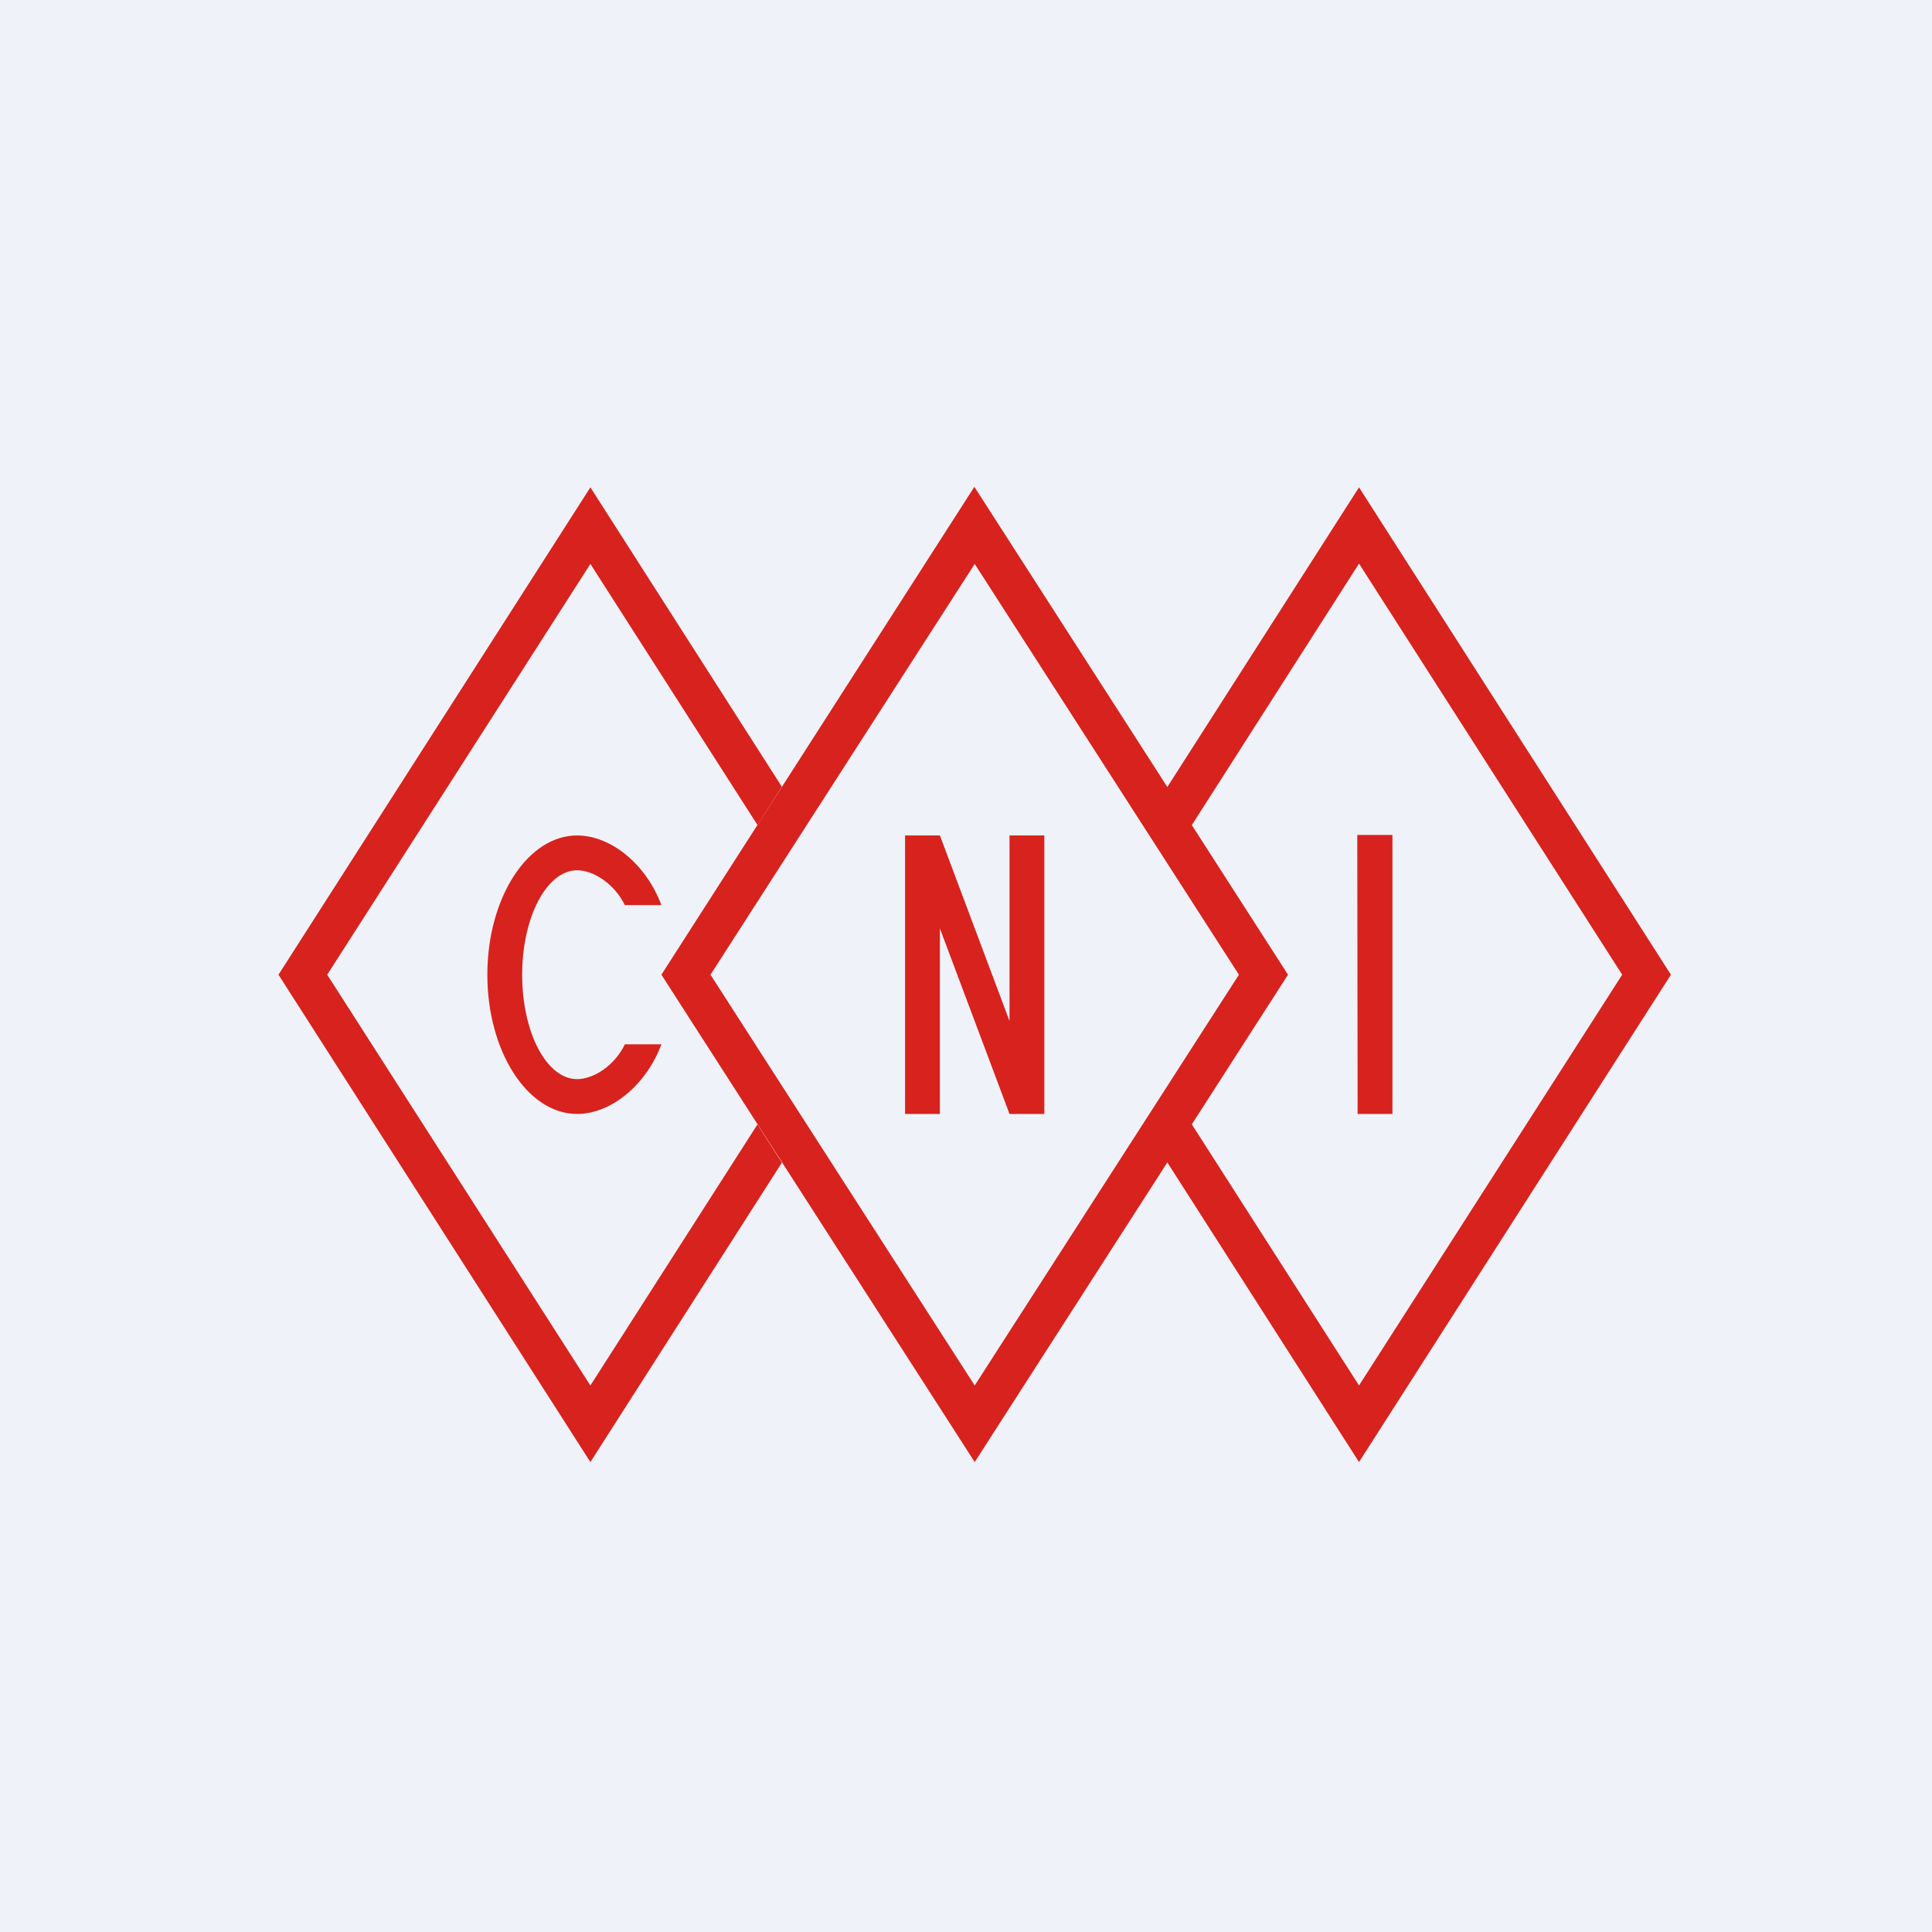
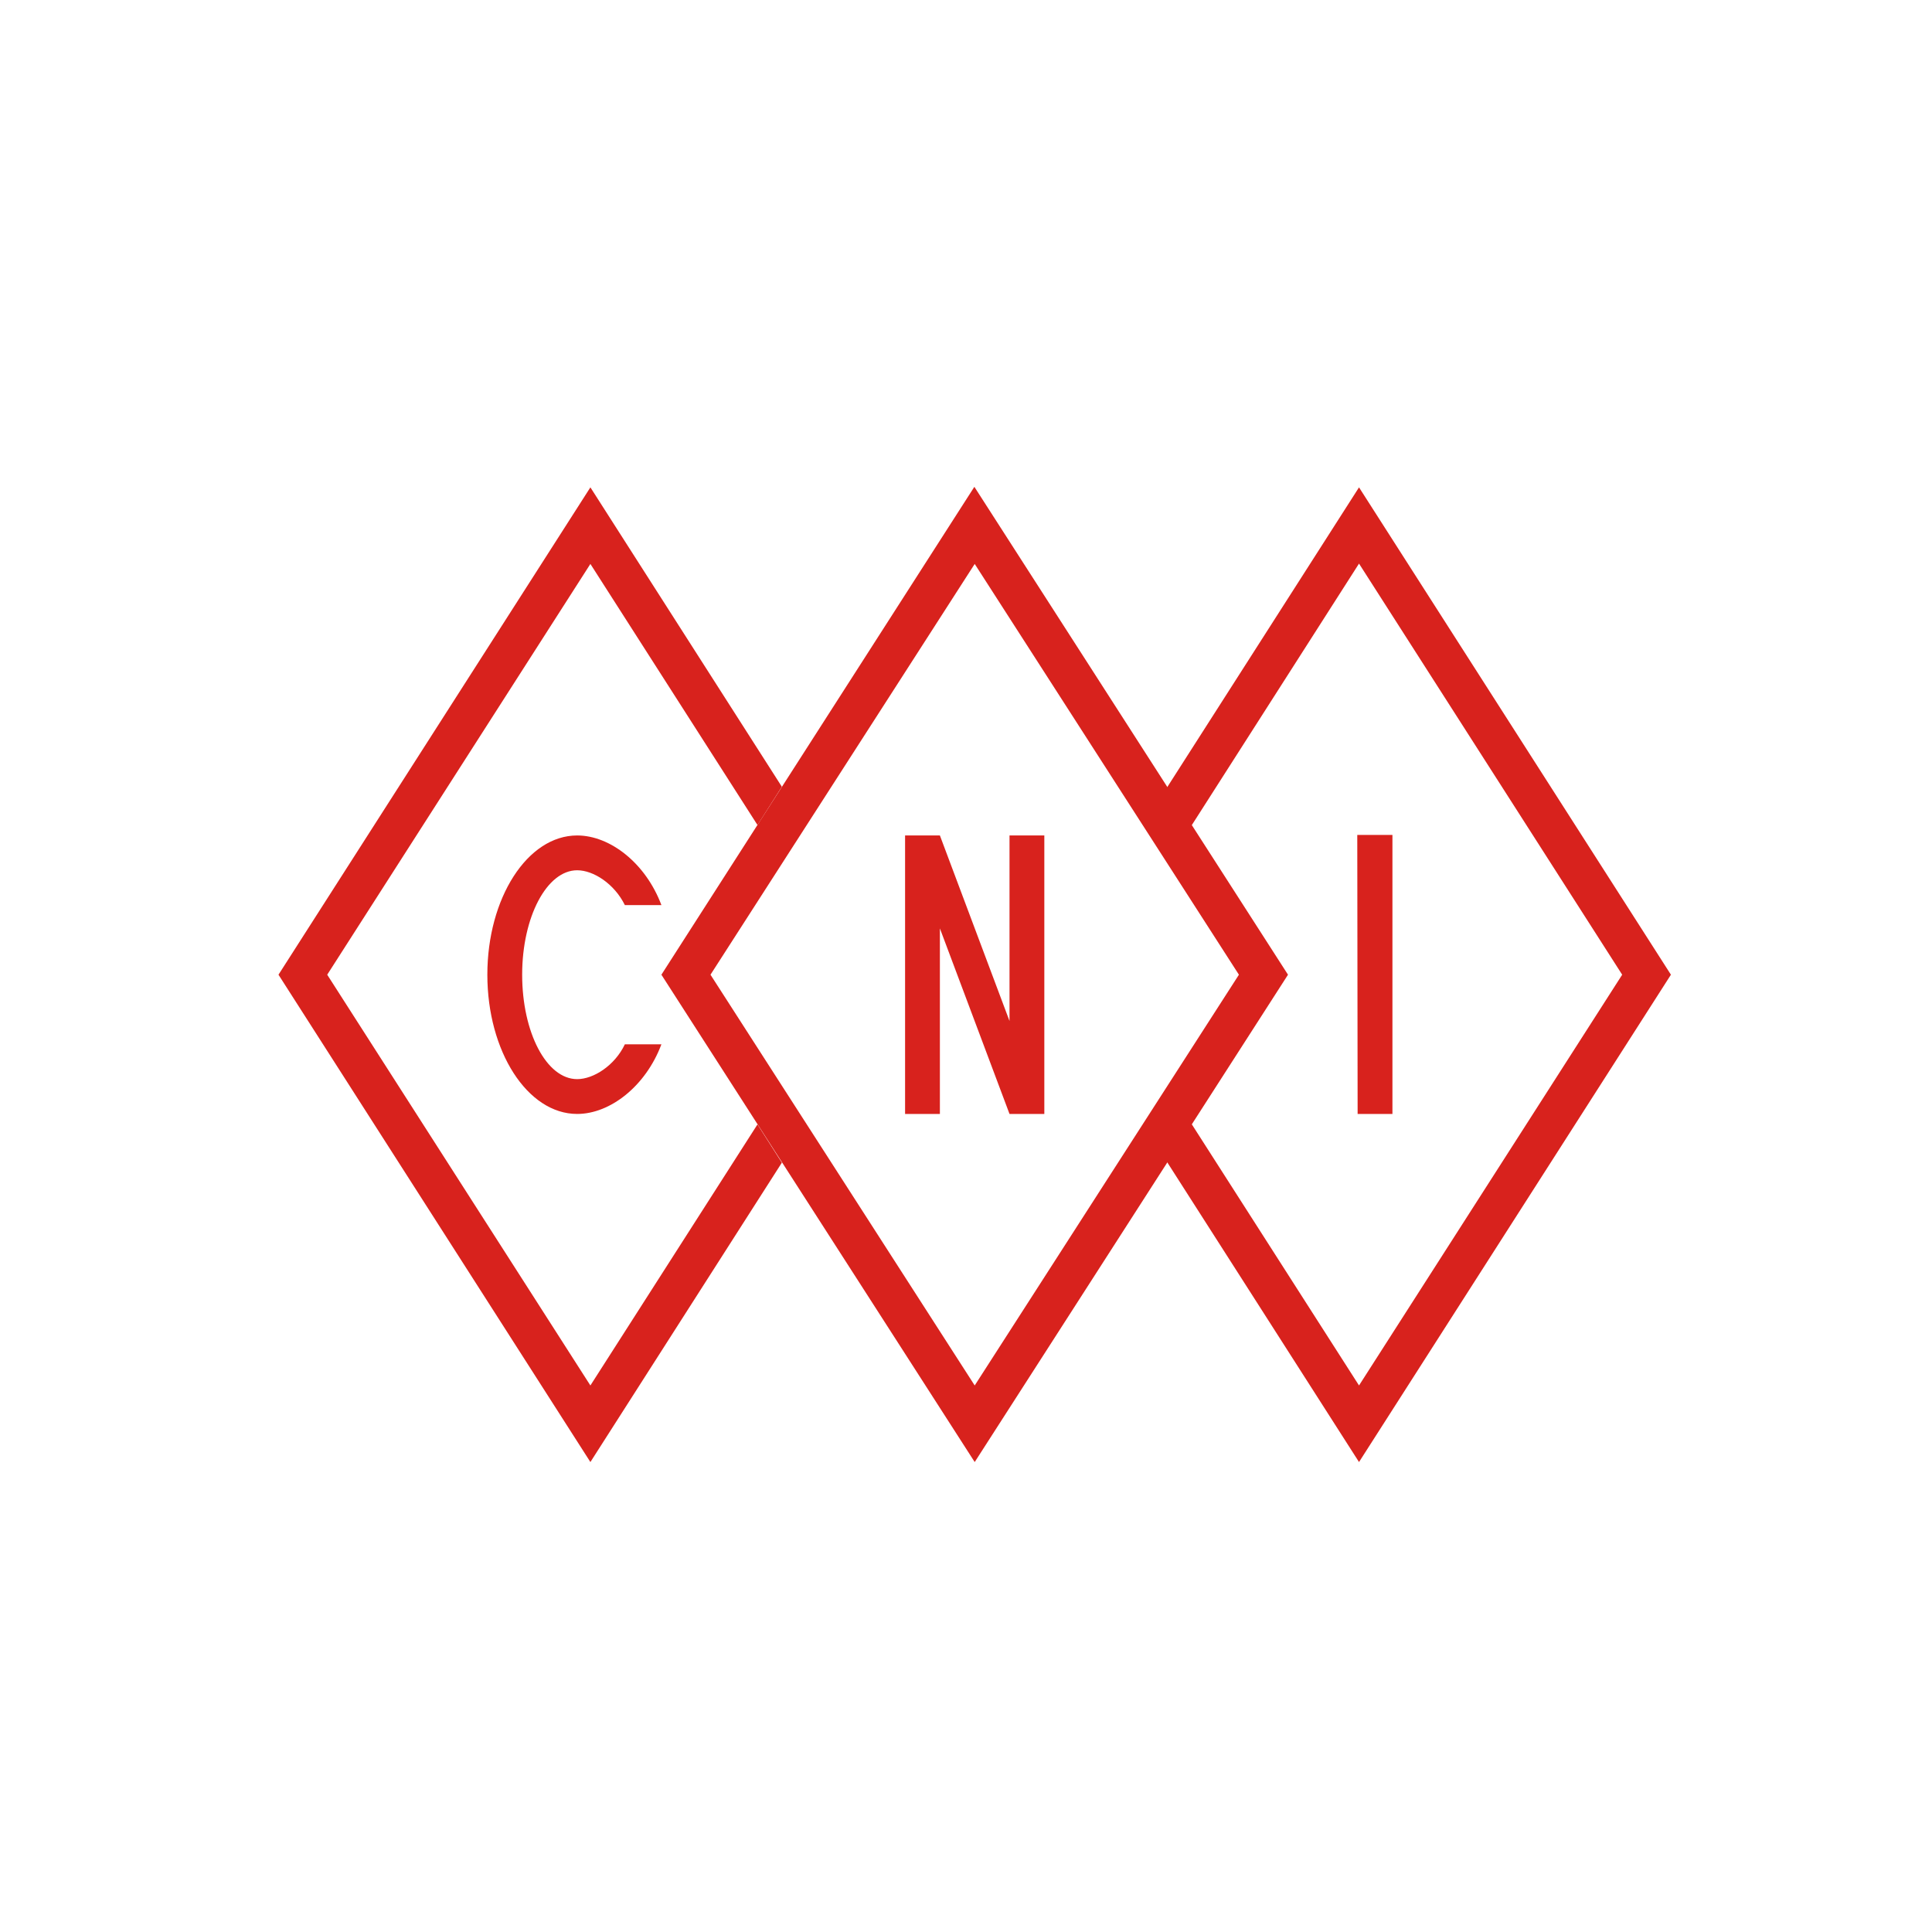
<svg xmlns="http://www.w3.org/2000/svg" viewBox="0 0 55.5 55.5">
-   <path d="M 0,0 H 55.5 V 55.5 H 0 Z" fill="rgb(239, 242, 248)" />
  <path d="M 27.99,13.985 L 19,28 L 28,42 L 37,28 L 28,14 Z M 28,16.2 L 20.41,28 L 28,39.8 L 35.59,28 L 28,16.2 Z" fill="rgb(216, 34, 29)" fill-rule="evenodd" />
  <path d="M 33.49,33.325 L 39.04,42 L 48,28 L 39.04,14 L 33.5,22.66 L 34.2,23.76 L 39.04,16.19 L 46.6,28 L 39.04,39.8 L 34.2,32.24 L 33.5,33.34 Z M 8,28 L 16.96,14 L 22.46,22.6 L 21.76,23.7 L 16.96,16.2 L 9.4,28 L 16.96,39.8 L 21.76,32.3 L 22.46,33.4 L 16.96,42 L 8,28 Z" fill="rgb(216, 34, 29)" />
  <path d="M 38.99,23.985 H 40 V 32 H 39 Z M 26,32 V 24 H 27 L 29,29.33 V 24 H 30 V 32 H 29 L 27,26.67 V 32 H 26 Z M 19,30 C 18.55,31.2 17.53,32 16.58,32 C 15.15,32 14,30.2 14,28 S 15.15,24 16.58,24 C 17.53,24 18.55,24.8 19,26 H 17.95 C 17.65,25.39 17.05,25 16.58,25 C 15.71,25 15,26.34 15,28 S 15.7,31 16.58,31 C 17.05,31 17.66,30.61 17.95,30 H 19 Z" fill="rgb(216, 34, 29)" />
</svg>